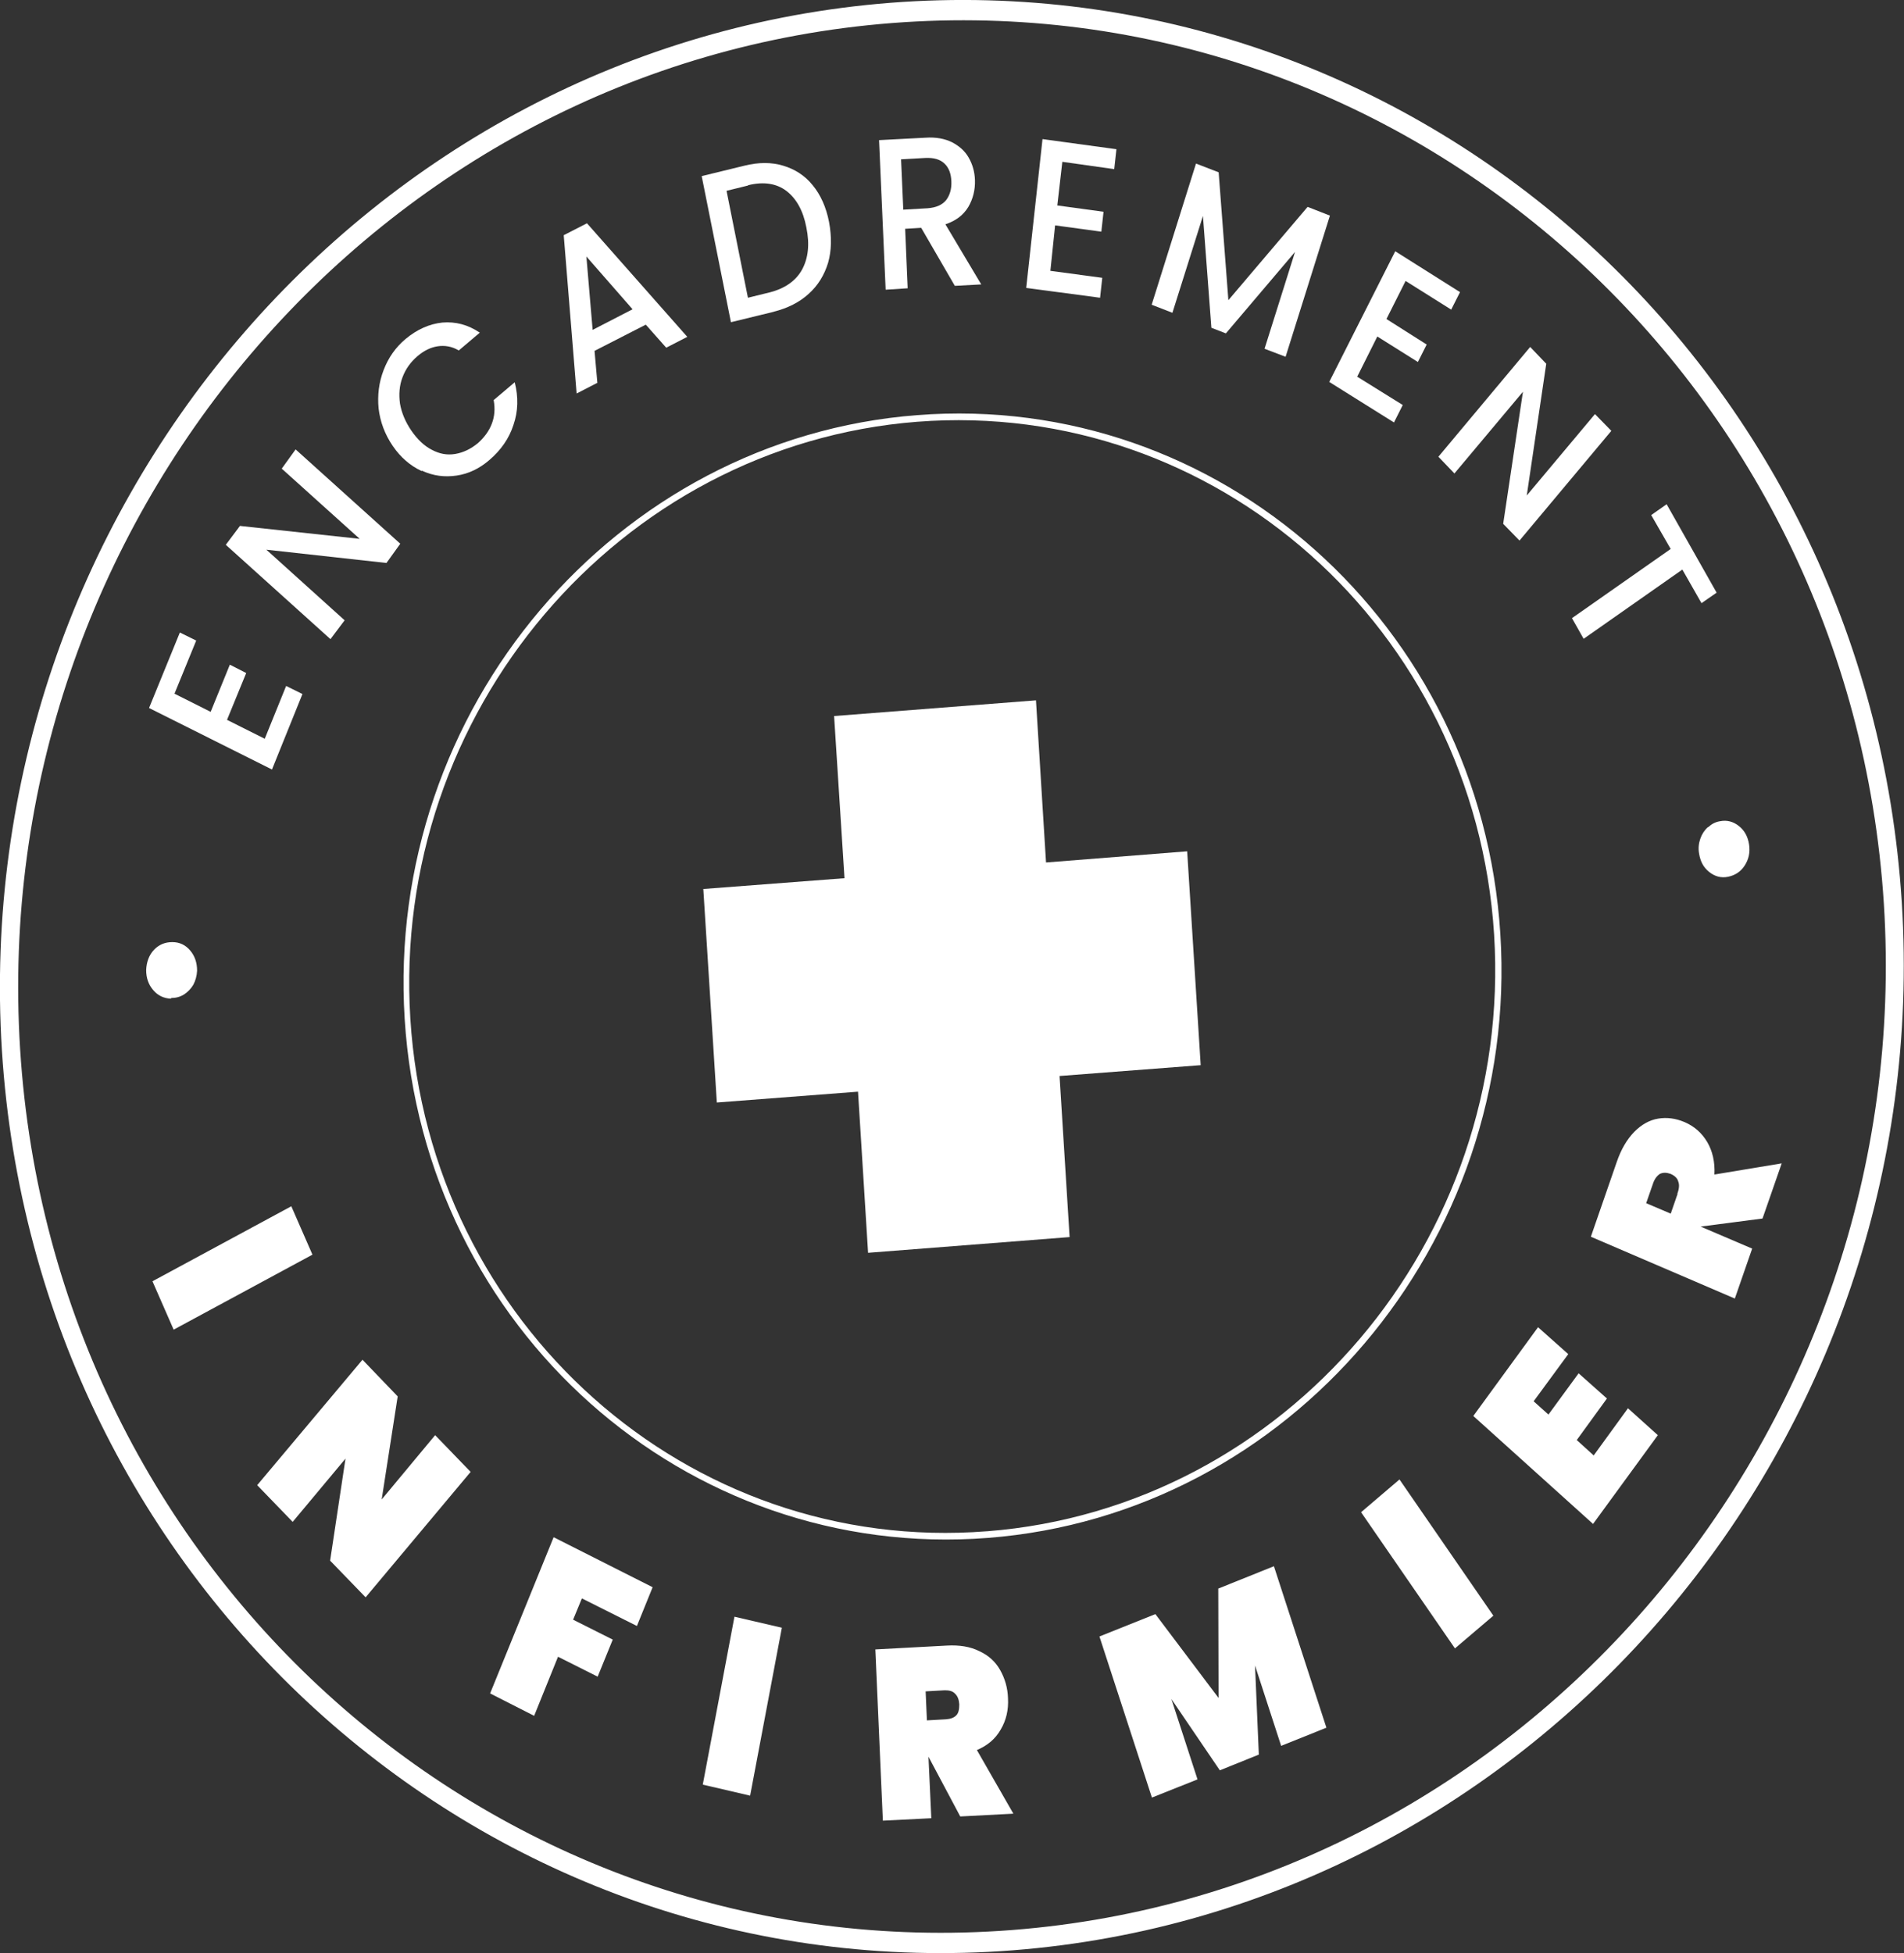
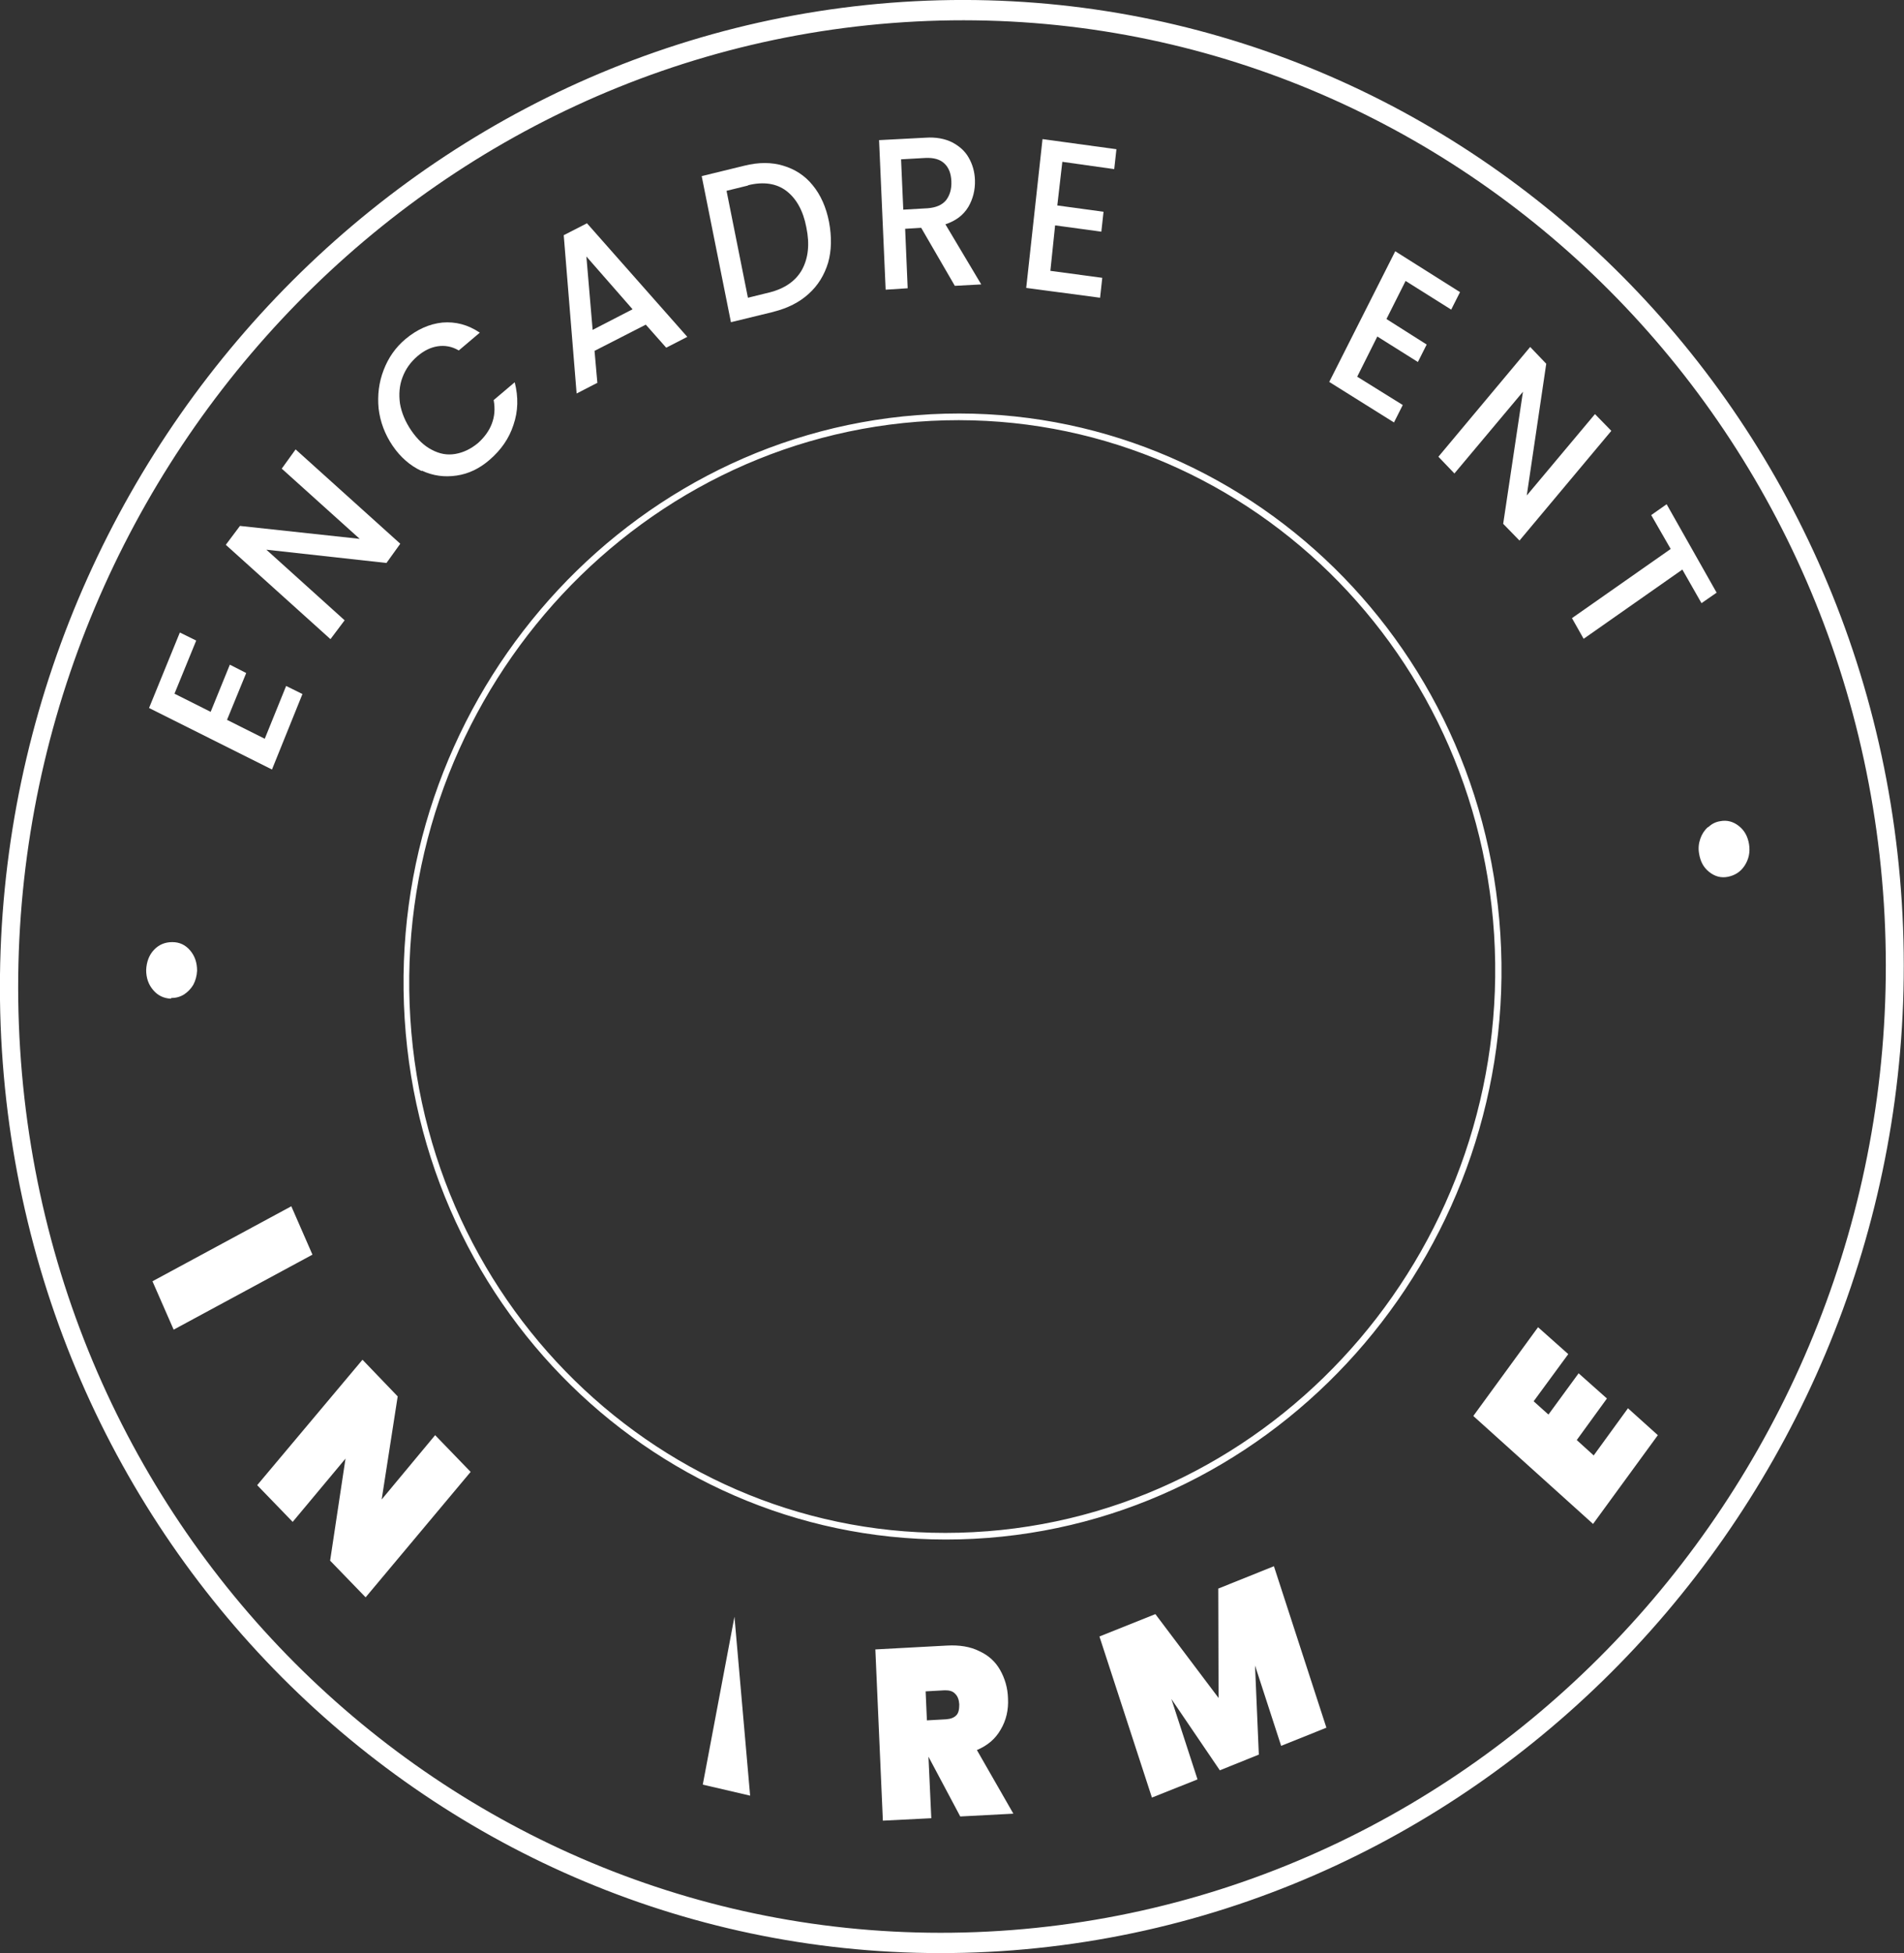
<svg xmlns="http://www.w3.org/2000/svg" width="39" height="40" viewBox="0 0 39 40" fill="none">
  <rect x="0" y="0" width="39" height="40" fill="#333333" stroke="none" />
  <g id="Calque_1" clip-path="url(#clip0_350_1966)">
    <path id="Vector" d="M20.73 39.528C10.201 40.343 1.088 32.249 0.412 21.485C-0.264 10.714 7.747 1.288 18.27 0.472C28.793 -0.344 37.905 7.751 38.588 18.515C39.264 29.286 31.253 38.712 20.73 39.528ZM18.244 0.057C7.515 0.895 -0.65 10.514 0.039 21.514C0.734 32.507 10.021 40.773 20.749 39.943C31.478 39.105 39.644 29.486 38.955 18.486C38.266 7.493 28.973 -0.773 18.244 0.057Z" fill="white" />
-     <path id="Vector_2" d="M21.22 14.343L17.085 14.665L17.298 17.986L14.406 18.207L14.683 22.58L17.575 22.358L17.781 25.658L21.909 25.336L21.703 22.037L24.594 21.815L24.317 17.435L21.426 17.664L21.22 14.343Z" fill="white" />
    <path id="Vector_3" d="M20.216 31.361C14.098 31.841 8.798 27.124 8.405 20.862C8.012 14.6 12.668 9.117 18.786 8.638C24.904 8.166 30.204 12.875 30.604 19.137C30.996 25.399 26.34 30.882 20.222 31.361M18.786 8.502C12.598 8.981 7.89 14.535 8.289 20.869C8.689 27.21 14.046 31.977 20.235 31.497C26.424 31.018 31.132 25.464 30.732 19.13C30.333 12.789 24.975 8.022 18.786 8.502Z" fill="white" />
    <path id="Vector_4" d="M32.644 29.808L32.297 29.493L32.915 28.642L32.335 28.126L31.717 28.971L31.414 28.699L32.123 27.733L31.504 27.182L30.178 29L32.631 31.211L33.958 29.393L33.346 28.842L32.644 29.808Z" fill="white" />
-     <path id="Vector_5" d="M34.363 24.448L34.222 24.856L33.719 24.642L33.861 24.234C33.893 24.141 33.945 24.076 34.003 24.04C34.067 24.012 34.132 24.012 34.215 24.04C34.299 24.076 34.357 24.126 34.376 24.198C34.402 24.262 34.395 24.348 34.357 24.448M36.102 24.956L36.495 23.826L35.117 24.055C35.13 23.797 35.078 23.575 34.969 23.389C34.859 23.203 34.705 23.067 34.505 22.981C34.318 22.902 34.138 22.881 33.964 22.91C33.79 22.938 33.623 23.031 33.475 23.181C33.327 23.332 33.204 23.539 33.114 23.804L32.586 25.329L35.535 26.595L35.89 25.572L34.834 25.121L36.102 24.956Z" fill="white" />
-     <path id="Vector_6" d="M28.666 30.3L27.879 30.971L29.802 33.76L30.589 33.09L28.666 30.3Z" fill="white" />
    <path id="Vector_7" d="M19.591 35.127C19.546 35.177 19.475 35.205 19.379 35.212L18.986 35.234L18.96 34.64L19.353 34.618C19.443 34.618 19.514 34.633 19.565 34.69C19.617 34.74 19.643 34.812 19.649 34.905C19.649 35.005 19.636 35.084 19.585 35.134M20.647 34.783C20.641 34.568 20.583 34.375 20.486 34.203C20.39 34.032 20.248 33.903 20.061 33.817C19.875 33.724 19.656 33.688 19.398 33.702L17.93 33.781L18.084 37.288L19.076 37.238L19.018 35.978L19.669 37.202L20.757 37.145L20.01 35.842C20.229 35.749 20.39 35.613 20.499 35.42C20.609 35.234 20.66 35.019 20.647 34.783Z" fill="white" />
    <path id="Vector_8" d="M24.954 32.535L24.96 34.775L23.666 33.058L22.52 33.516L23.595 36.815L24.529 36.443L23.994 34.797L24.986 36.257L25.785 35.935L25.707 34.11L26.242 35.756L27.169 35.384L26.094 32.077L24.954 32.535Z" fill="white" />
-     <path id="Vector_9" d="M15.044 33.111L14.395 36.55L15.365 36.776L16.015 33.337L15.044 33.111Z" fill="white" />
-     <path id="Vector_10" d="M10.039 34.682L10.941 35.141L11.43 33.931L12.242 34.339L12.551 33.58L11.739 33.172L11.919 32.736L13.046 33.301L13.368 32.507L11.34 31.483L10.039 34.682Z" fill="white" />
+     <path id="Vector_9" d="M15.044 33.111L14.395 36.55L15.365 36.776L15.044 33.111Z" fill="white" />
    <path id="Vector_11" d="M5.967 24.705L3.123 26.241L3.557 27.232L6.4 25.696L5.967 24.705Z" fill="white" />
    <path id="Vector_12" d="M7.818 30.71L8.146 28.599L7.425 27.848L5.268 30.417L5.995 31.169L7.077 29.873L6.762 31.963L7.489 32.714L9.64 30.145L8.913 29.393L7.818 30.71Z" fill="white" />
    <path id="Vector_13" d="M28.553 8.652L28.733 8.295L27.8 7.715L28.212 6.892L29.043 7.414L29.223 7.056L28.399 6.534L28.791 5.754L29.725 6.341L29.906 5.983L28.579 5.146L27.227 7.822L28.553 8.652Z" fill="white" />
    <path id="Vector_14" d="M34.982 16.941C34.911 17.005 34.86 17.084 34.828 17.177C34.796 17.27 34.783 17.37 34.802 17.478C34.828 17.642 34.892 17.764 35.008 17.857C35.124 17.95 35.253 17.986 35.395 17.957C35.536 17.928 35.652 17.857 35.736 17.728C35.819 17.599 35.852 17.456 35.826 17.291C35.8 17.134 35.736 17.012 35.62 16.919C35.504 16.826 35.375 16.791 35.233 16.819C35.137 16.834 35.06 16.876 34.989 16.941" fill="white" />
    <path id="Vector_15" d="M29.791 9.697L31.195 8.023L30.79 10.728L31.124 11.071L33.005 8.824L32.67 8.481L31.273 10.148L31.672 7.45L31.343 7.106L29.463 9.354L29.791 9.697Z" fill="white" />
-     <path id="Vector_16" d="M24.64 4.423L24.813 6.713L25.11 6.828L26.526 5.16L25.902 7.143L26.333 7.307L27.241 4.416L26.784 4.237L25.161 6.148L24.962 3.529L24.498 3.35L23.59 6.241L24.015 6.406L24.64 4.423Z" fill="white" />
    <path id="Vector_17" d="M32.199 12.66L32.438 13.083L34.46 11.665L34.852 12.353L35.162 12.138L34.138 10.327L33.822 10.549L34.221 11.243L32.199 12.66Z" fill="white" />
    <path id="Vector_18" d="M12.957 6.334L12.139 6.756L12.011 5.253L12.957 6.334ZM12.236 7.844L12.178 7.186L13.228 6.649L13.646 7.121L14.078 6.899L12.023 4.573L11.547 4.817L11.811 8.059L12.242 7.837L12.236 7.844Z" fill="white" />
    <path id="Vector_19" d="M7.059 12.704L5.456 11.258L7.916 11.53L8.199 11.136L6.055 9.204L5.771 9.598L7.368 11.036L4.915 10.771L4.625 11.158L6.769 13.09L7.059 12.704Z" fill="white" />
    <path id="Vector_20" d="M6.195 14.214L5.861 14.049L5.423 15.13L4.65 14.743L5.043 13.784L4.708 13.613L4.315 14.579L3.574 14.207L4.019 13.119L3.684 12.954L3.053 14.5L5.571 15.76L6.195 14.214Z" fill="white" />
    <path id="Vector_21" d="M3.503 20.44C3.599 20.44 3.683 20.419 3.767 20.369C3.844 20.318 3.909 20.254 3.96 20.168C4.005 20.082 4.031 19.989 4.037 19.882C4.037 19.717 3.992 19.581 3.896 19.467C3.799 19.352 3.677 19.295 3.529 19.295C3.381 19.295 3.258 19.345 3.155 19.452C3.052 19.56 3.001 19.703 2.994 19.867C2.994 20.025 3.039 20.161 3.136 20.275C3.232 20.39 3.355 20.447 3.503 20.454" fill="white" />
    <path id="Vector_22" d="M8.643 9.64C8.875 9.747 9.107 9.776 9.352 9.74C9.596 9.705 9.822 9.597 10.028 9.418C10.26 9.218 10.427 8.982 10.517 8.703C10.614 8.423 10.62 8.13 10.543 7.829L10.112 8.194C10.144 8.373 10.131 8.531 10.073 8.681C10.015 8.831 9.918 8.96 9.79 9.075C9.642 9.196 9.493 9.268 9.326 9.297C9.159 9.325 9.004 9.297 8.843 9.211C8.688 9.132 8.547 8.996 8.424 8.817C8.302 8.638 8.225 8.452 8.193 8.266C8.167 8.08 8.18 7.894 8.244 7.729C8.308 7.557 8.411 7.414 8.553 7.293C8.688 7.178 8.824 7.114 8.965 7.092C9.107 7.071 9.255 7.092 9.397 7.178L9.828 6.813C9.584 6.649 9.332 6.584 9.062 6.606C8.791 6.634 8.54 6.749 8.308 6.942C8.102 7.114 7.954 7.328 7.858 7.579C7.761 7.829 7.729 8.094 7.755 8.366C7.787 8.638 7.883 8.896 8.044 9.132C8.205 9.368 8.405 9.54 8.637 9.647" fill="white" />
    <path id="Vector_23" d="M18.457 3.263L18.953 3.235C19.126 3.227 19.255 3.263 19.345 3.349C19.436 3.435 19.481 3.557 19.487 3.714C19.494 3.872 19.455 4 19.378 4.101C19.294 4.201 19.172 4.251 19.004 4.265L18.502 4.294L18.457 3.27V3.263ZM18.521 4.687L18.869 4.666L19.558 5.854L20.099 5.825L19.365 4.594C19.577 4.523 19.732 4.408 19.835 4.237C19.931 4.072 19.977 3.886 19.97 3.686C19.964 3.514 19.919 3.363 19.841 3.227C19.764 3.091 19.648 2.991 19.5 2.913C19.352 2.841 19.172 2.805 18.959 2.82L18.006 2.87L18.141 5.933L18.592 5.904L18.54 4.68L18.521 4.687Z" fill="white" />
    <path id="Vector_24" d="M22.578 5.69L21.515 5.547L21.612 4.616L22.559 4.745L22.604 4.337L21.657 4.208L21.76 3.314L22.823 3.464L22.868 3.056L21.354 2.849L21.02 5.897L22.533 6.098L22.578 5.69Z" fill="white" />
    <path id="Vector_25" d="M15.326 3.793C15.642 3.715 15.906 3.758 16.105 3.908C16.311 4.065 16.453 4.316 16.517 4.659C16.588 5.003 16.556 5.289 16.427 5.525C16.299 5.754 16.073 5.912 15.758 5.99L15.32 6.098L14.882 3.908L15.32 3.8L15.326 3.793ZM15.848 6.384C16.131 6.313 16.376 6.191 16.563 6.019C16.756 5.847 16.885 5.633 16.962 5.382C17.033 5.132 17.039 4.853 16.981 4.545C16.923 4.244 16.807 3.987 16.646 3.793C16.485 3.593 16.279 3.464 16.041 3.393C15.803 3.321 15.539 3.321 15.249 3.393L14.373 3.607L14.972 6.599L15.854 6.384H15.848Z" fill="white" />
  </g>
  <defs>
    <clipPath id="clip0_350_1966">
      <rect width="39" height="40" fill="white" />
    </clipPath>
  </defs>
</svg>